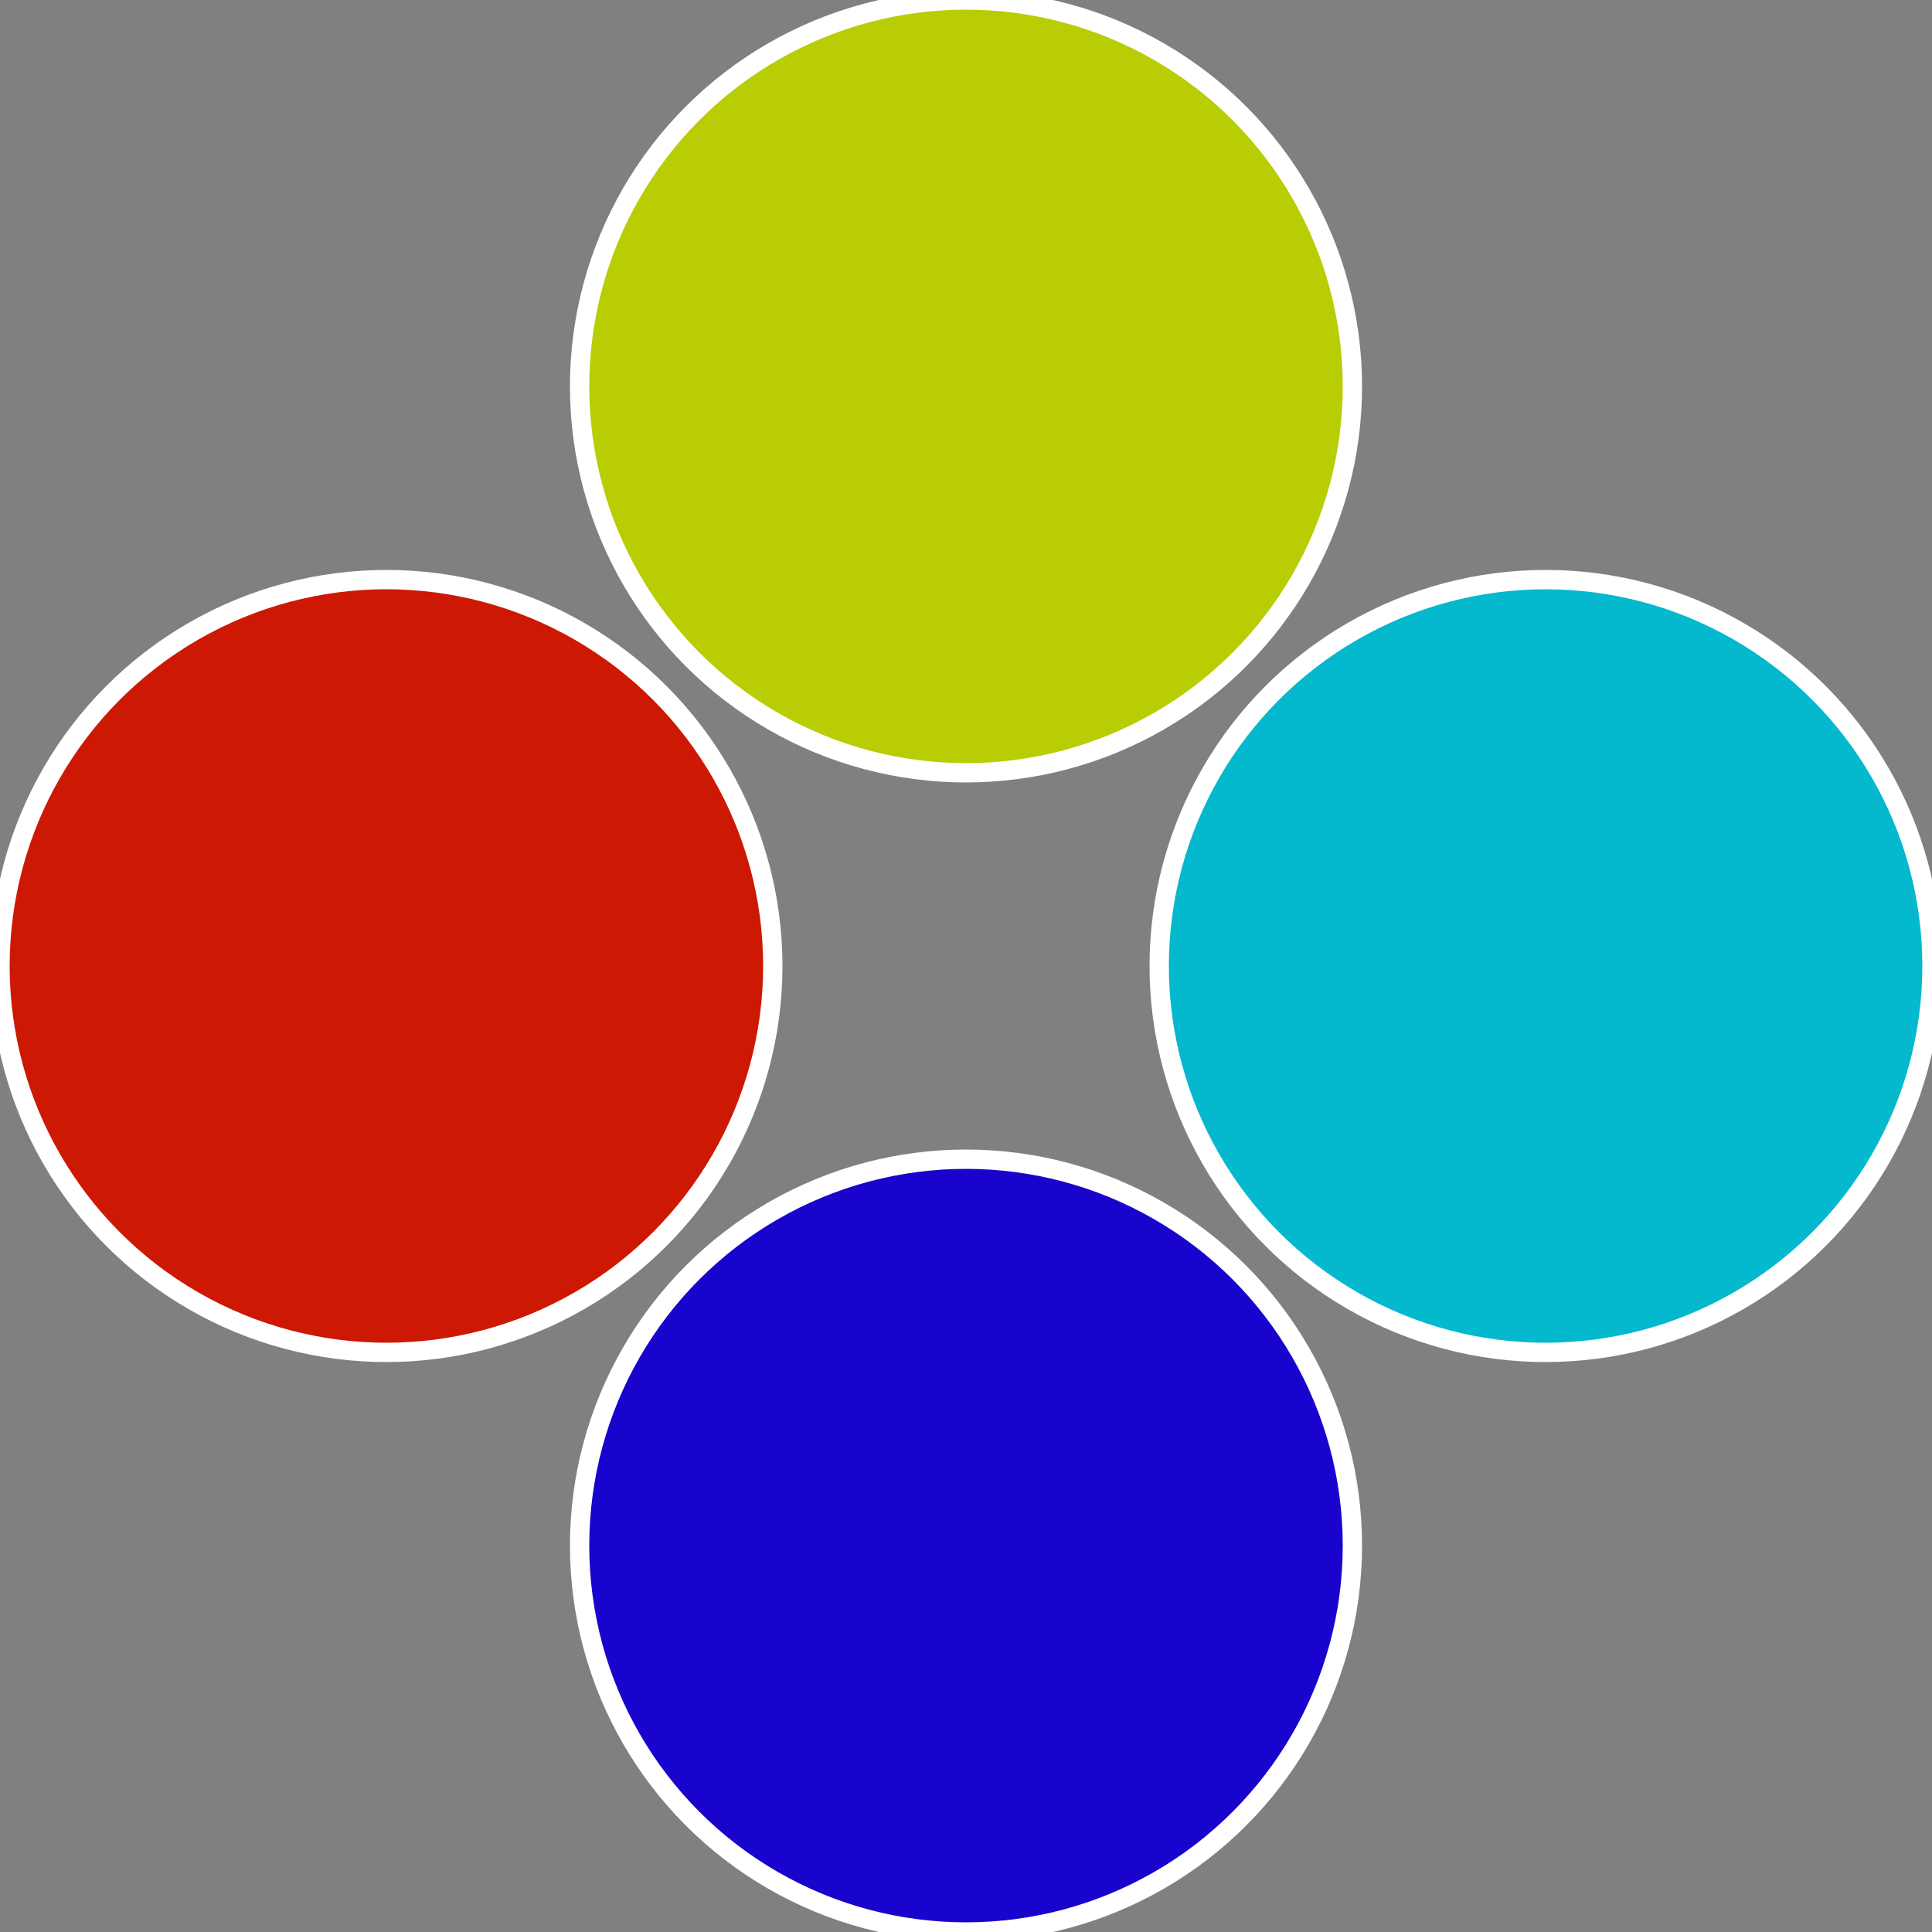
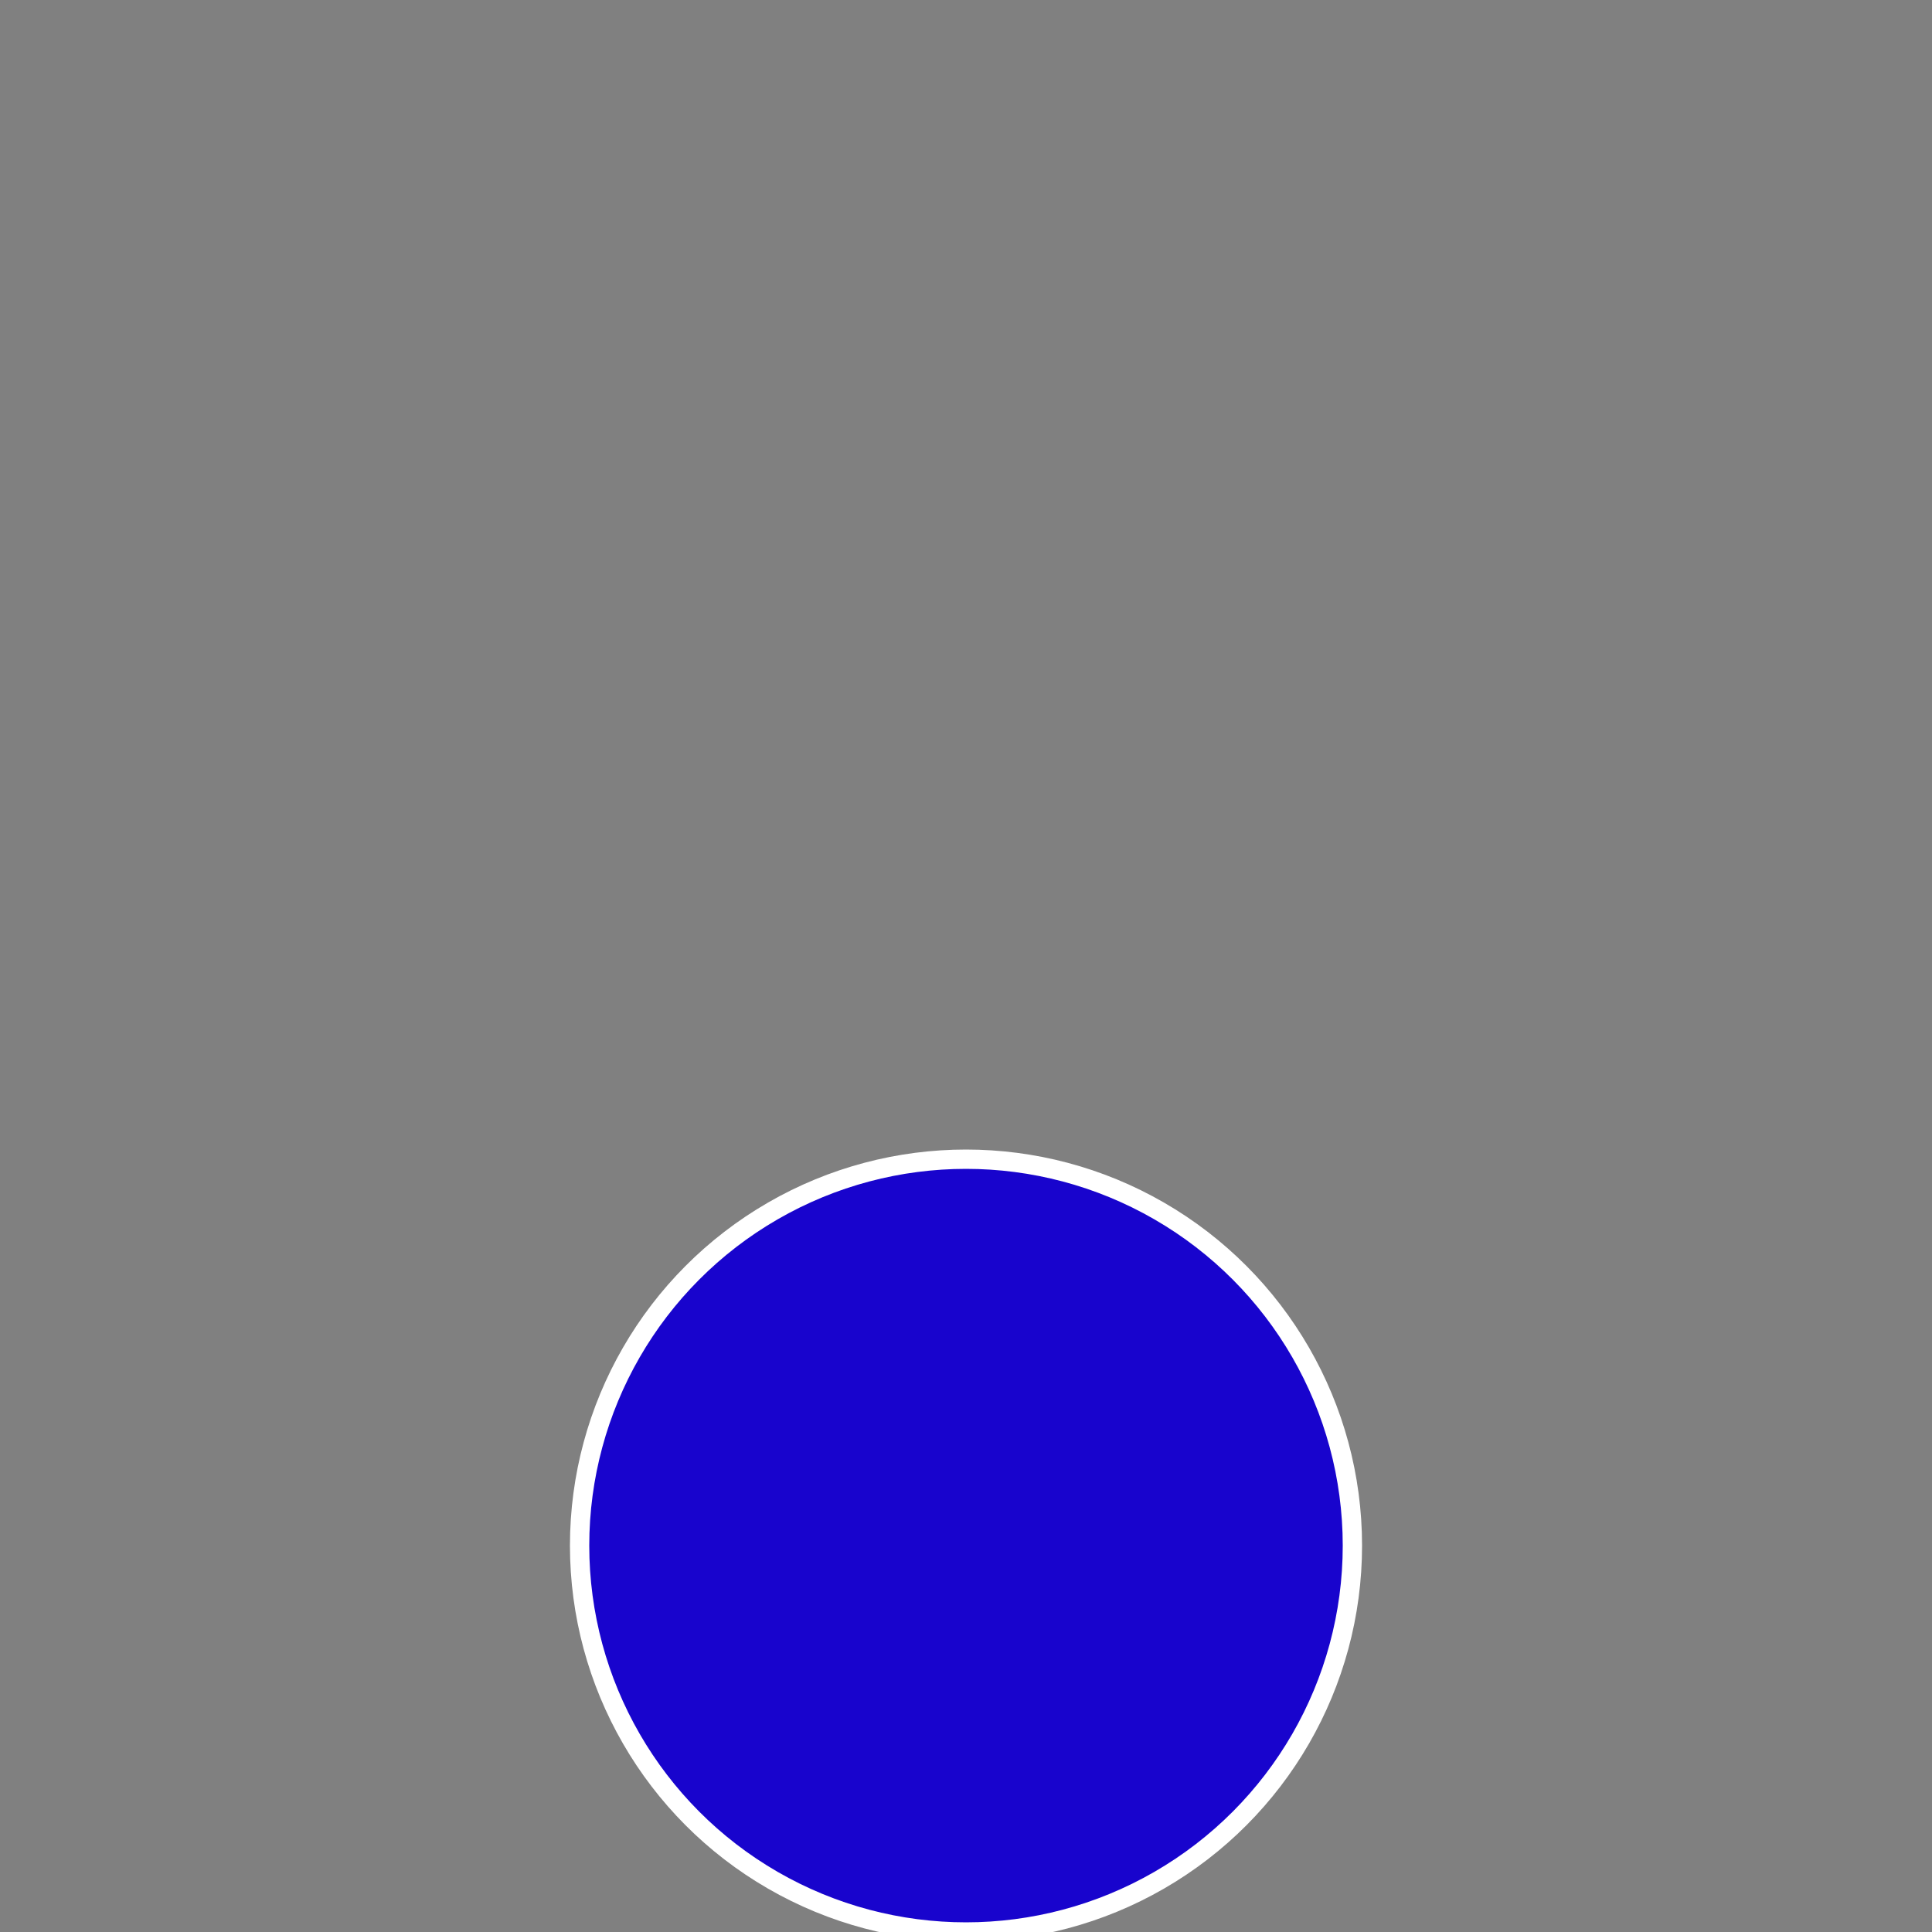
<svg xmlns="http://www.w3.org/2000/svg" width="500" height="500" viewBox="-1 -1 2 2">
  <rect x="-1" y="-1" width="2" height="2" fill="#808080" stroke="none" />
-   <circle cx="0.6" cy="0" r="0.4" fill="#04b9cd" stroke="#fff" stroke-width="1%" />
  <circle cx="3.6739403974421E-17" cy="0.6" r="0.4" fill="#1804cd" stroke="#fff" stroke-width="1%" />
-   <circle cx="-0.6" cy="7.3478807948841E-17" r="0.4" fill="#cd1804" stroke="#fff" stroke-width="1%" />
-   <circle cx="-1.1021821192326E-16" cy="-0.6" r="0.4" fill="#b9cd04" stroke="#fff" stroke-width="1%" />
</svg>